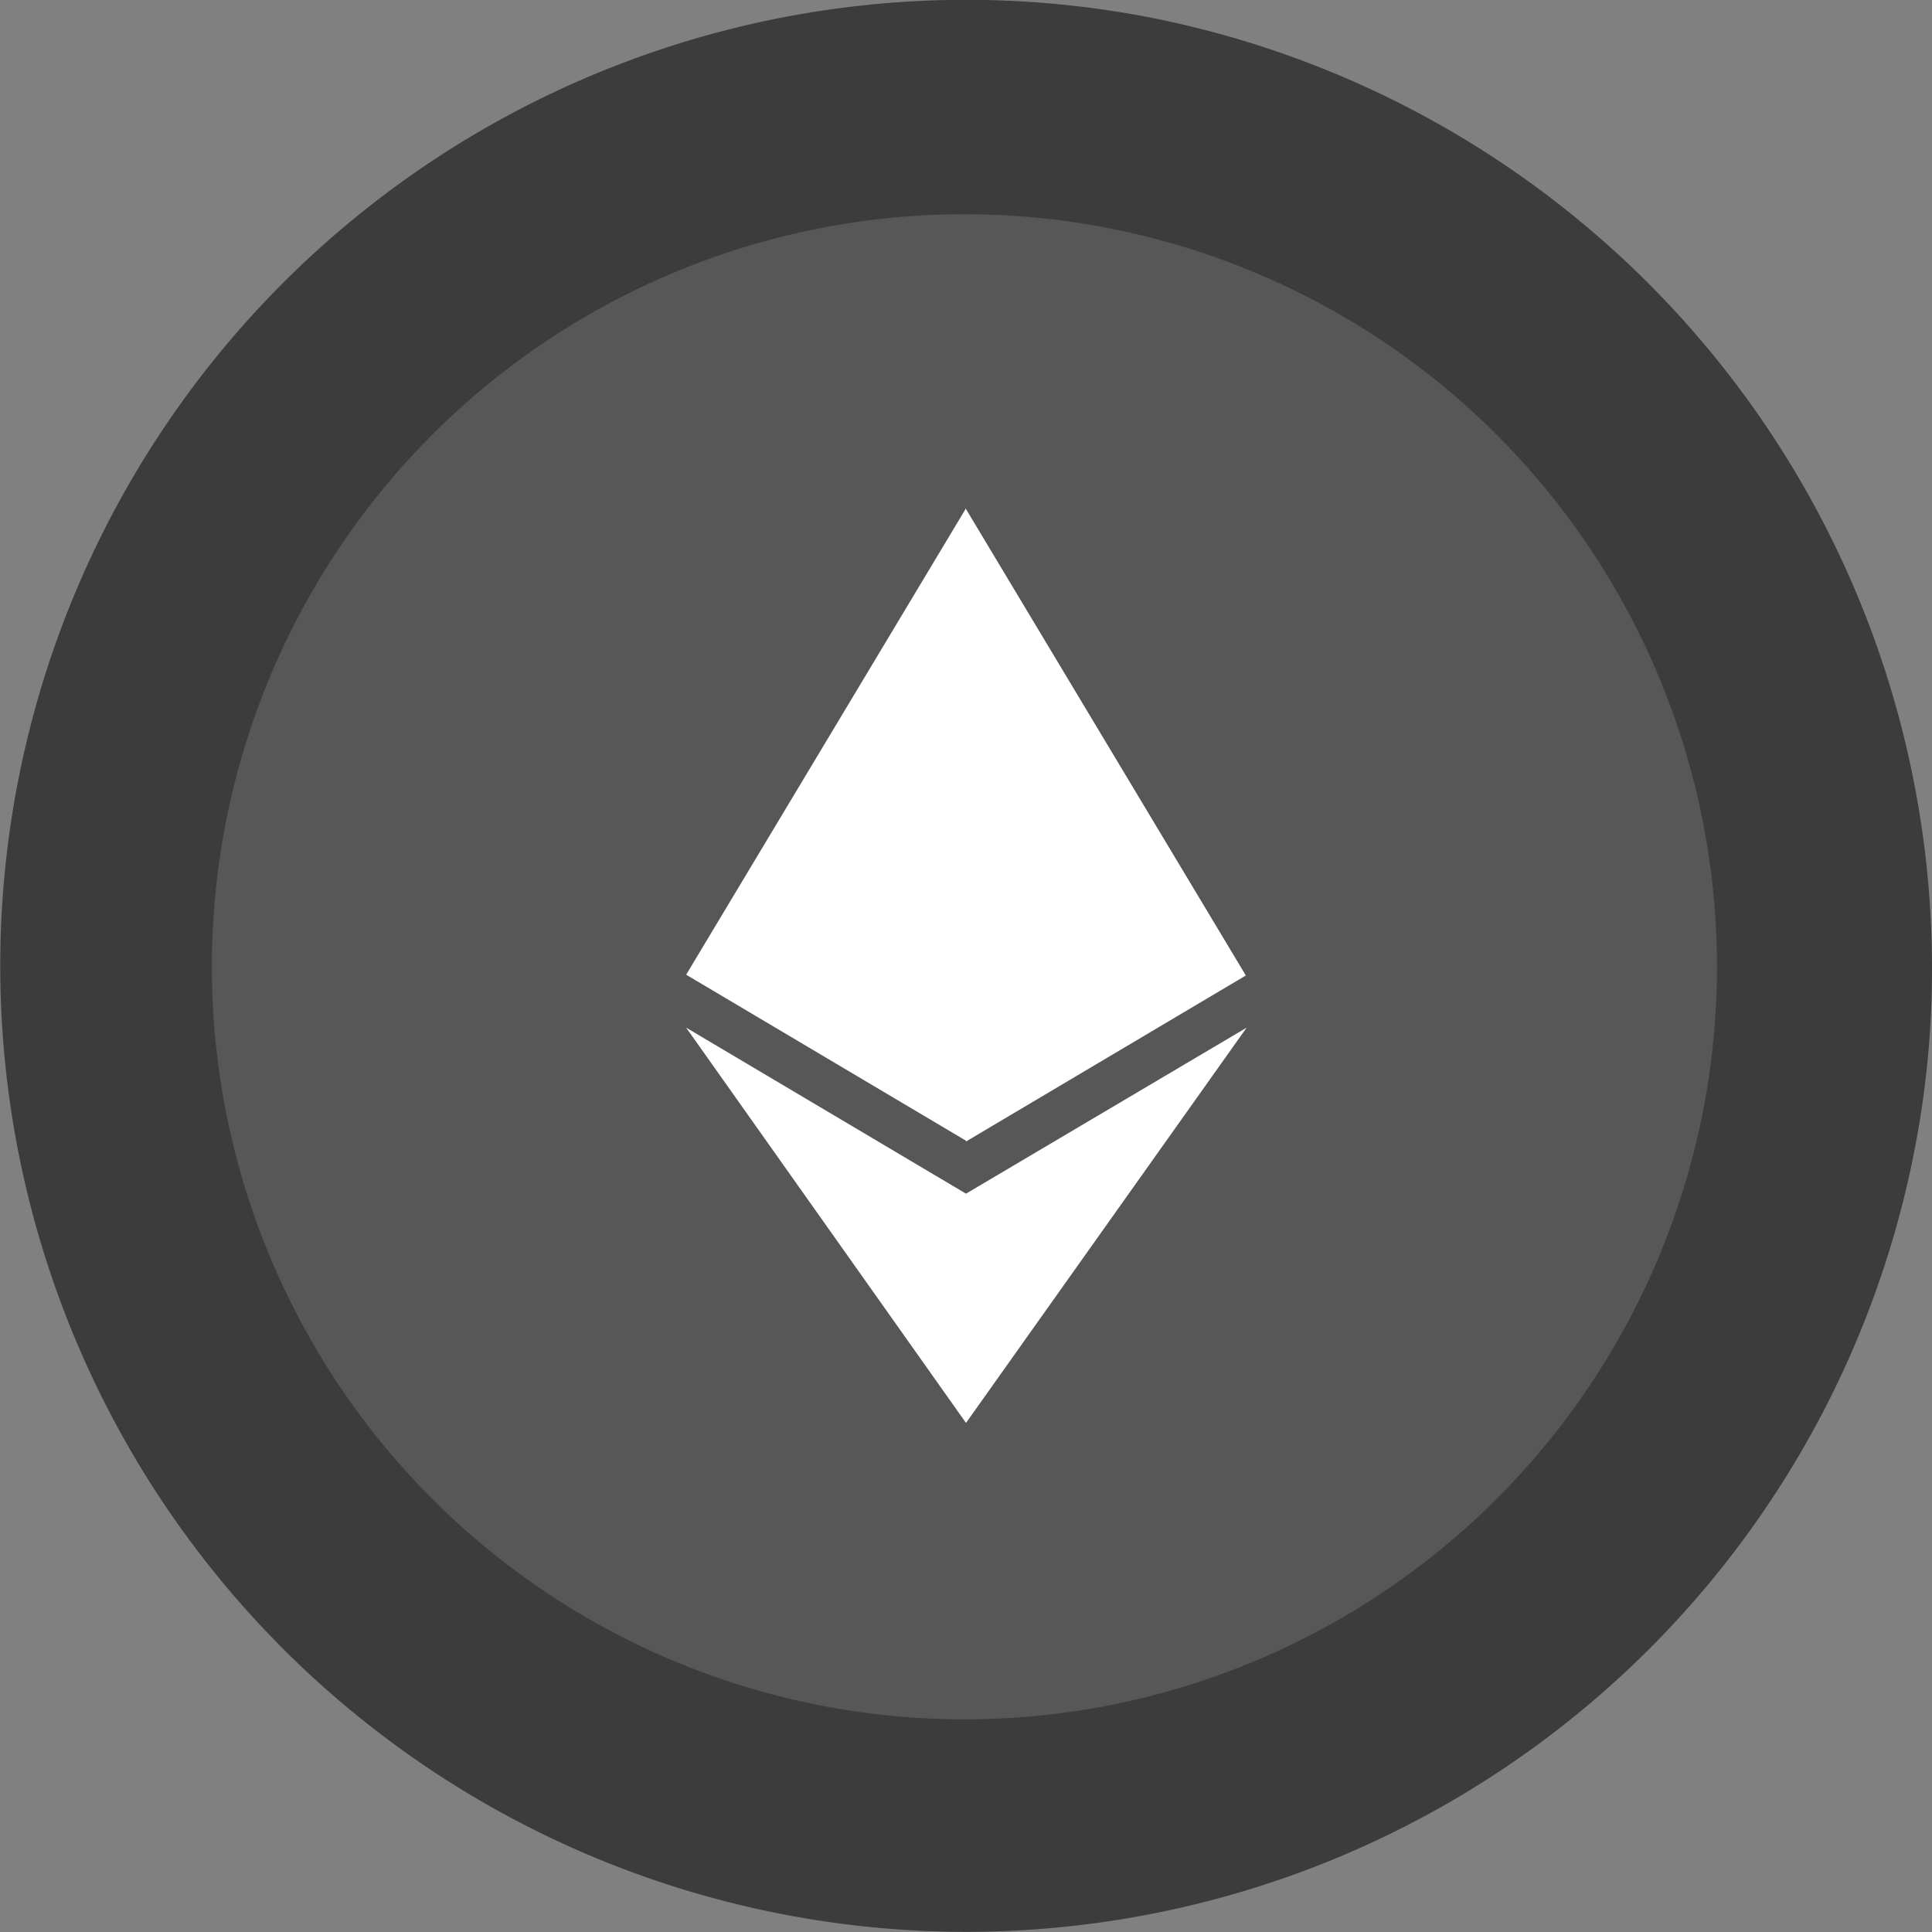
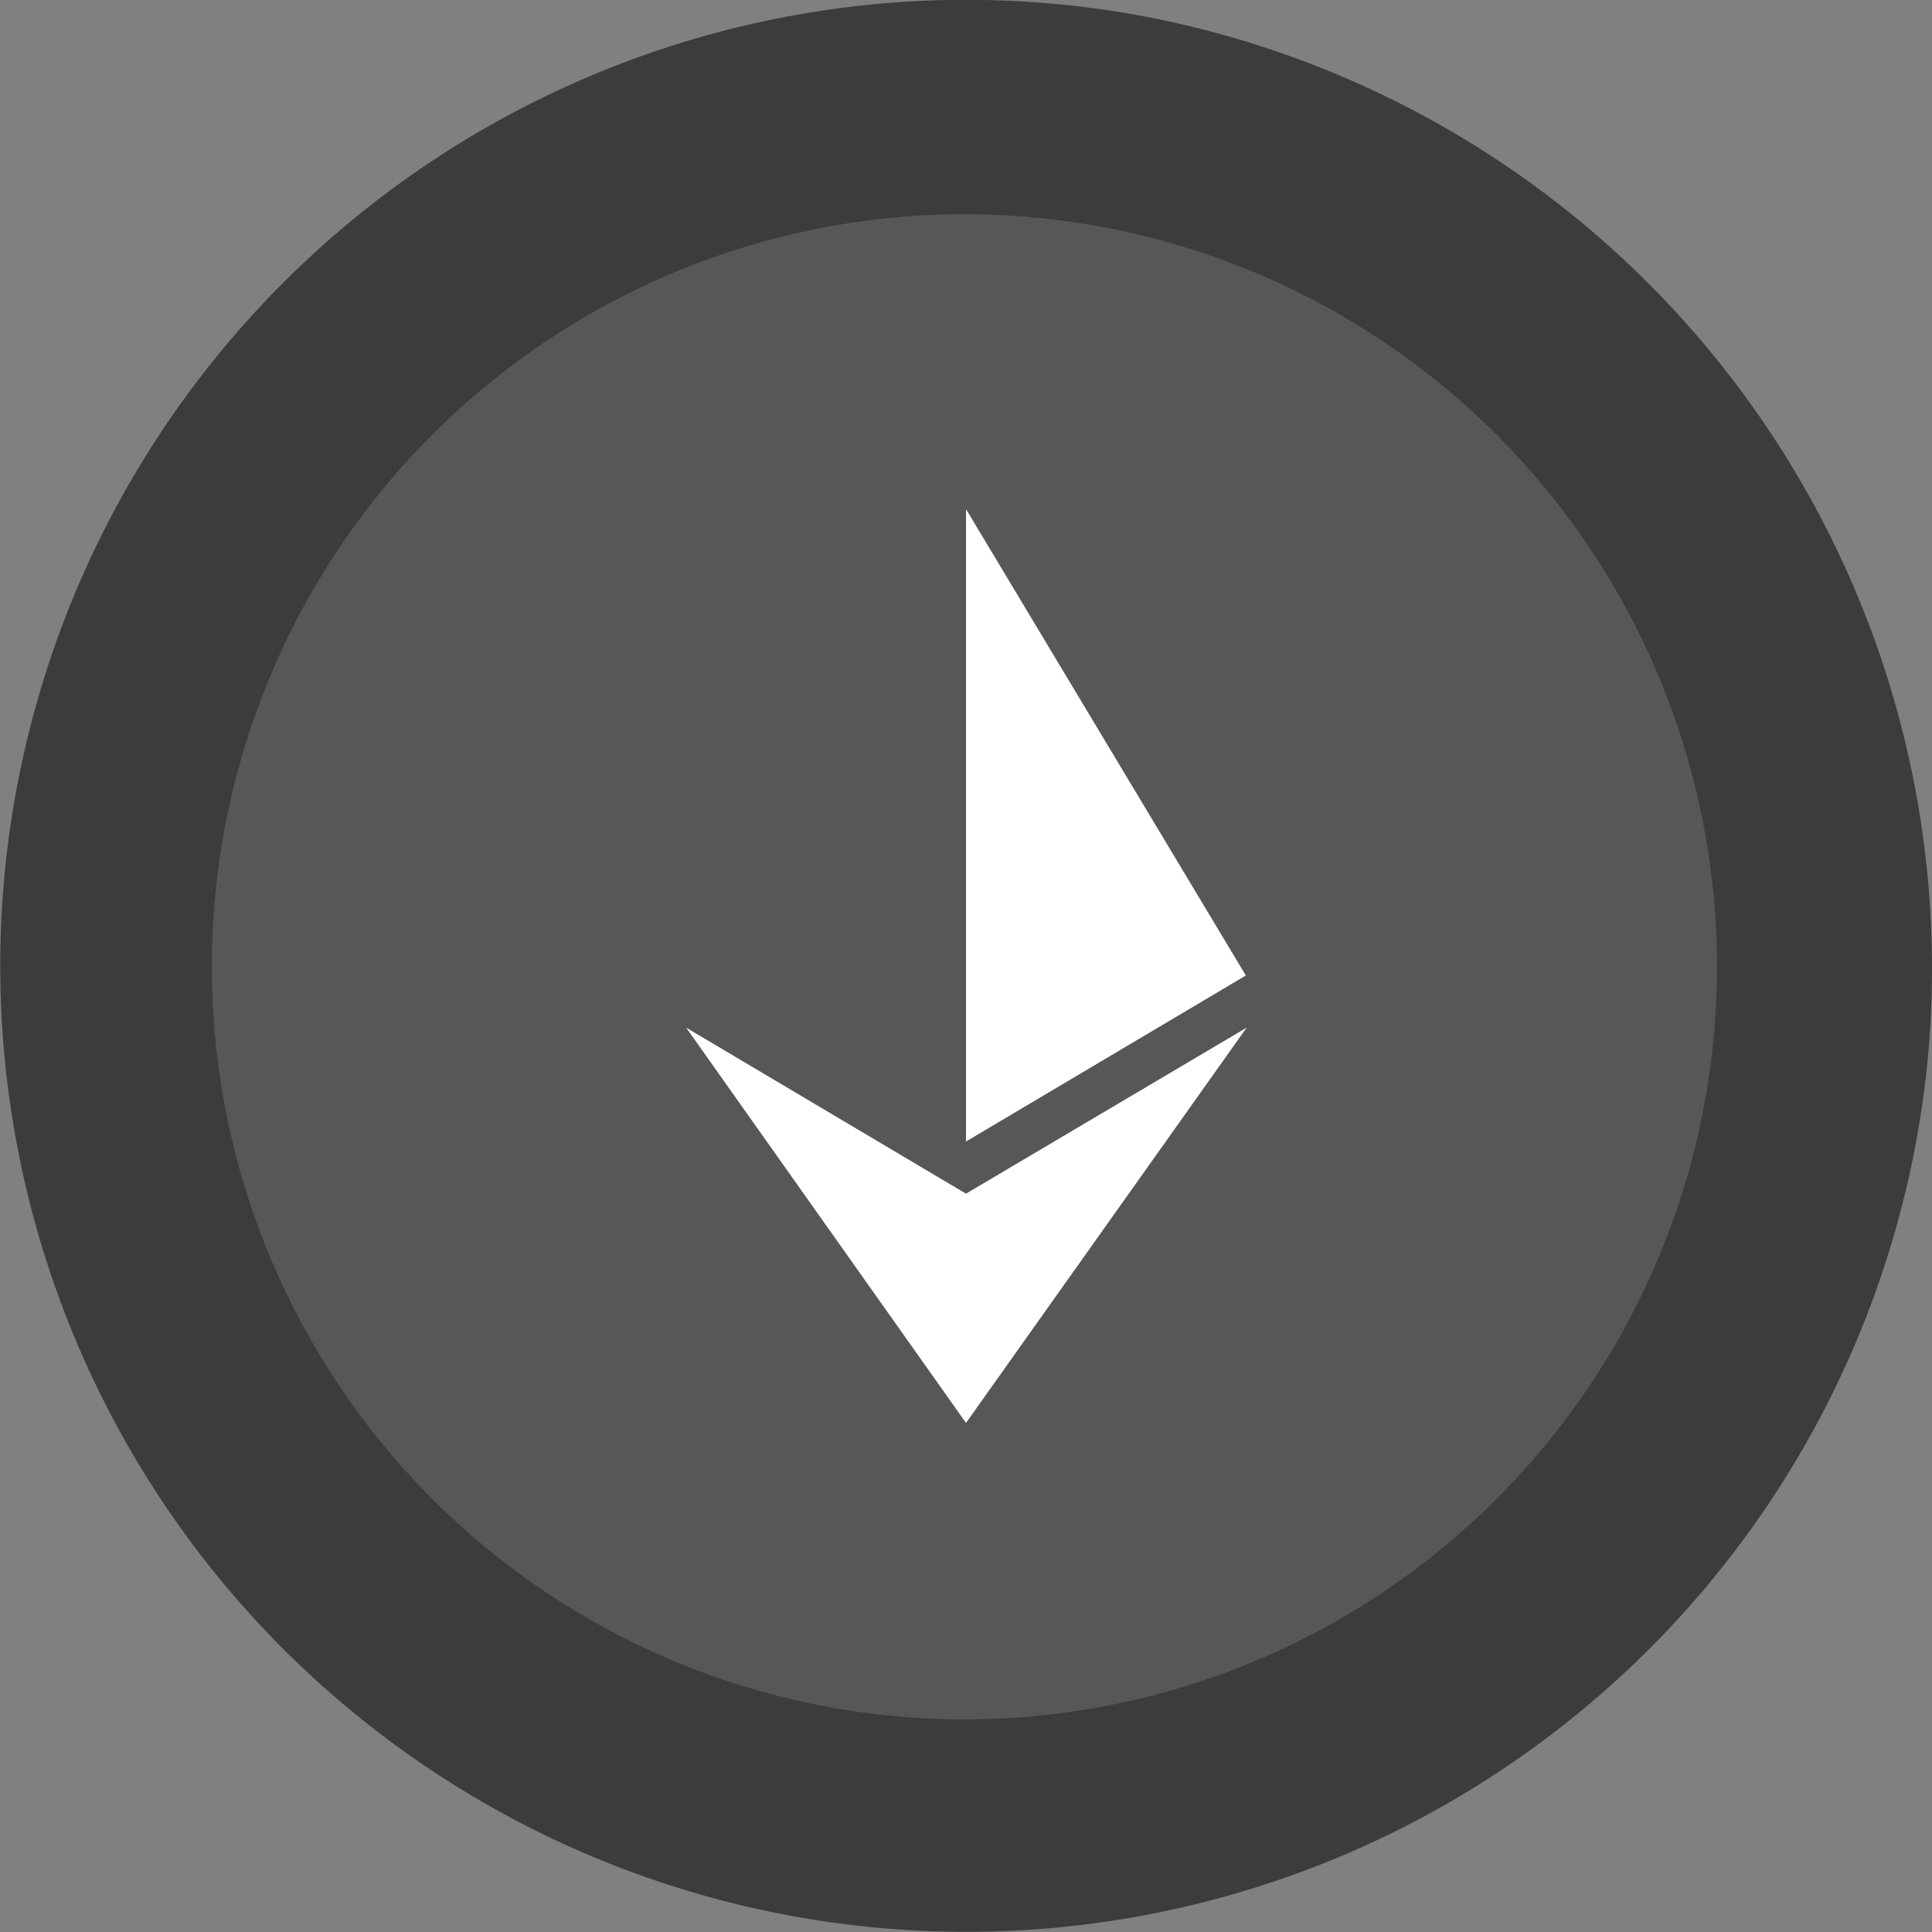
<svg xmlns="http://www.w3.org/2000/svg" viewBox="0 0 24.44 24.44">
  <rect x="0" y="0" width="24.44" height="24.44" fill="#808080" stroke="none" />
  <defs>
    <style>.cls-1{fill:#3c3c3c;}.cls-2{fill:#575757;}.cls-3{fill:#fff;}</style>
  </defs>
  <title>etherium</title>
  <g id="Layer_2" data-name="Layer 2">
    <g id="Layer_1-2" data-name="Layer 1">
      <g id="Layer_2-2" data-name="Layer 2">
        <g id="Layer_1-2-2" data-name="Layer 1-2">
          <g id="Layer_2-2-2" data-name="Layer 2-2">
            <g id="Layer_1-2-2-2" data-name="Layer 1-2-2">
              <g id="Group_1001" data-name="Group 1001">
                <path id="Path_937" data-name="Path 937" class="cls-1" d="M14.49.21a12.22,12.22,0,1,0,9.74,14.28h0a11.89,11.89,0,0,0,.21-2.24A12.26,12.26,0,0,0,14.49.21Z" />
                <circle id="Ellipse_4592" data-name="Ellipse 4592" class="cls-2" cx="12.2" cy="12.23" r="9.52" />
              </g>
            </g>
          </g>
          <g id="Group_1058" data-name="Group 1058">
-             <path id="Path_1047" data-name="Path 1047" class="cls-3" d="M8.68,12.33l3.54,2.1v-8Z" />
            <path id="Path_1048" data-name="Path 1048" class="cls-3" d="M12.22,6.44v8l3.54-2.1Z" />
            <path id="Path_1049" data-name="Path 1049" class="cls-3" d="M8.68,13l3.54,5V15.1Z" />
            <path id="Path_1050" data-name="Path 1050" class="cls-3" d="M12.22,15.1V18l3.55-5Z" />
          </g>
        </g>
      </g>
    </g>
  </g>
</svg>